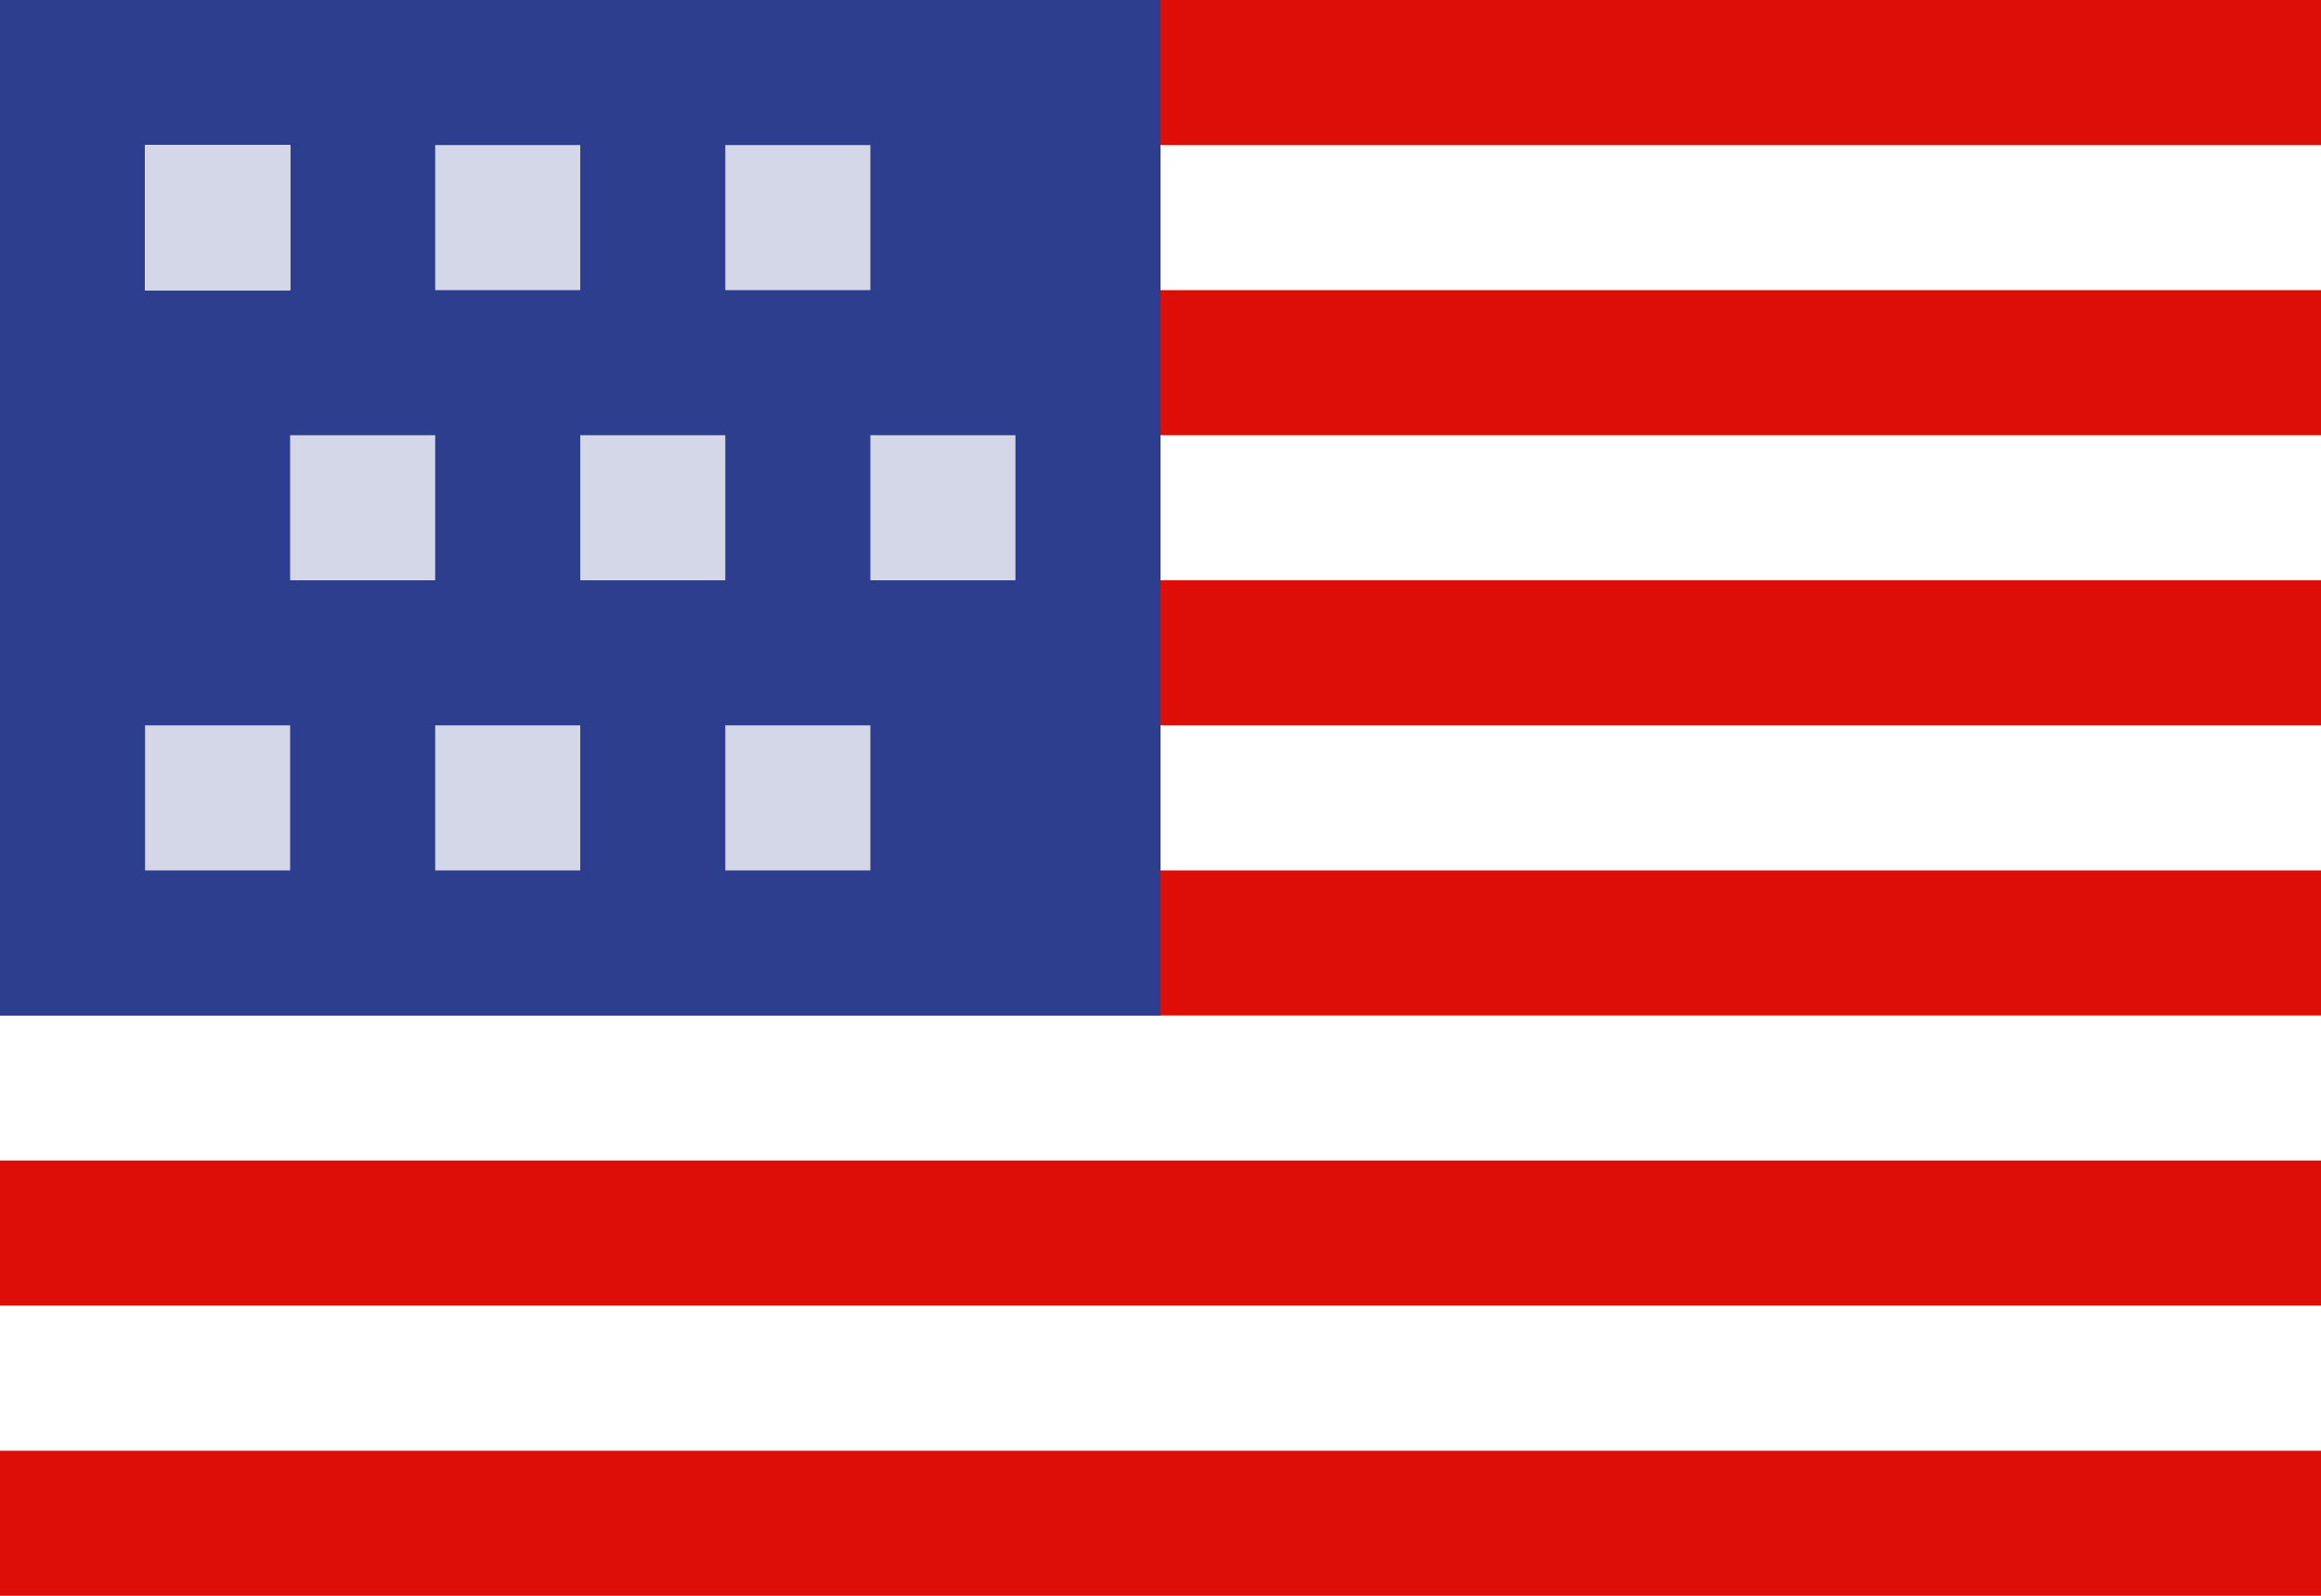
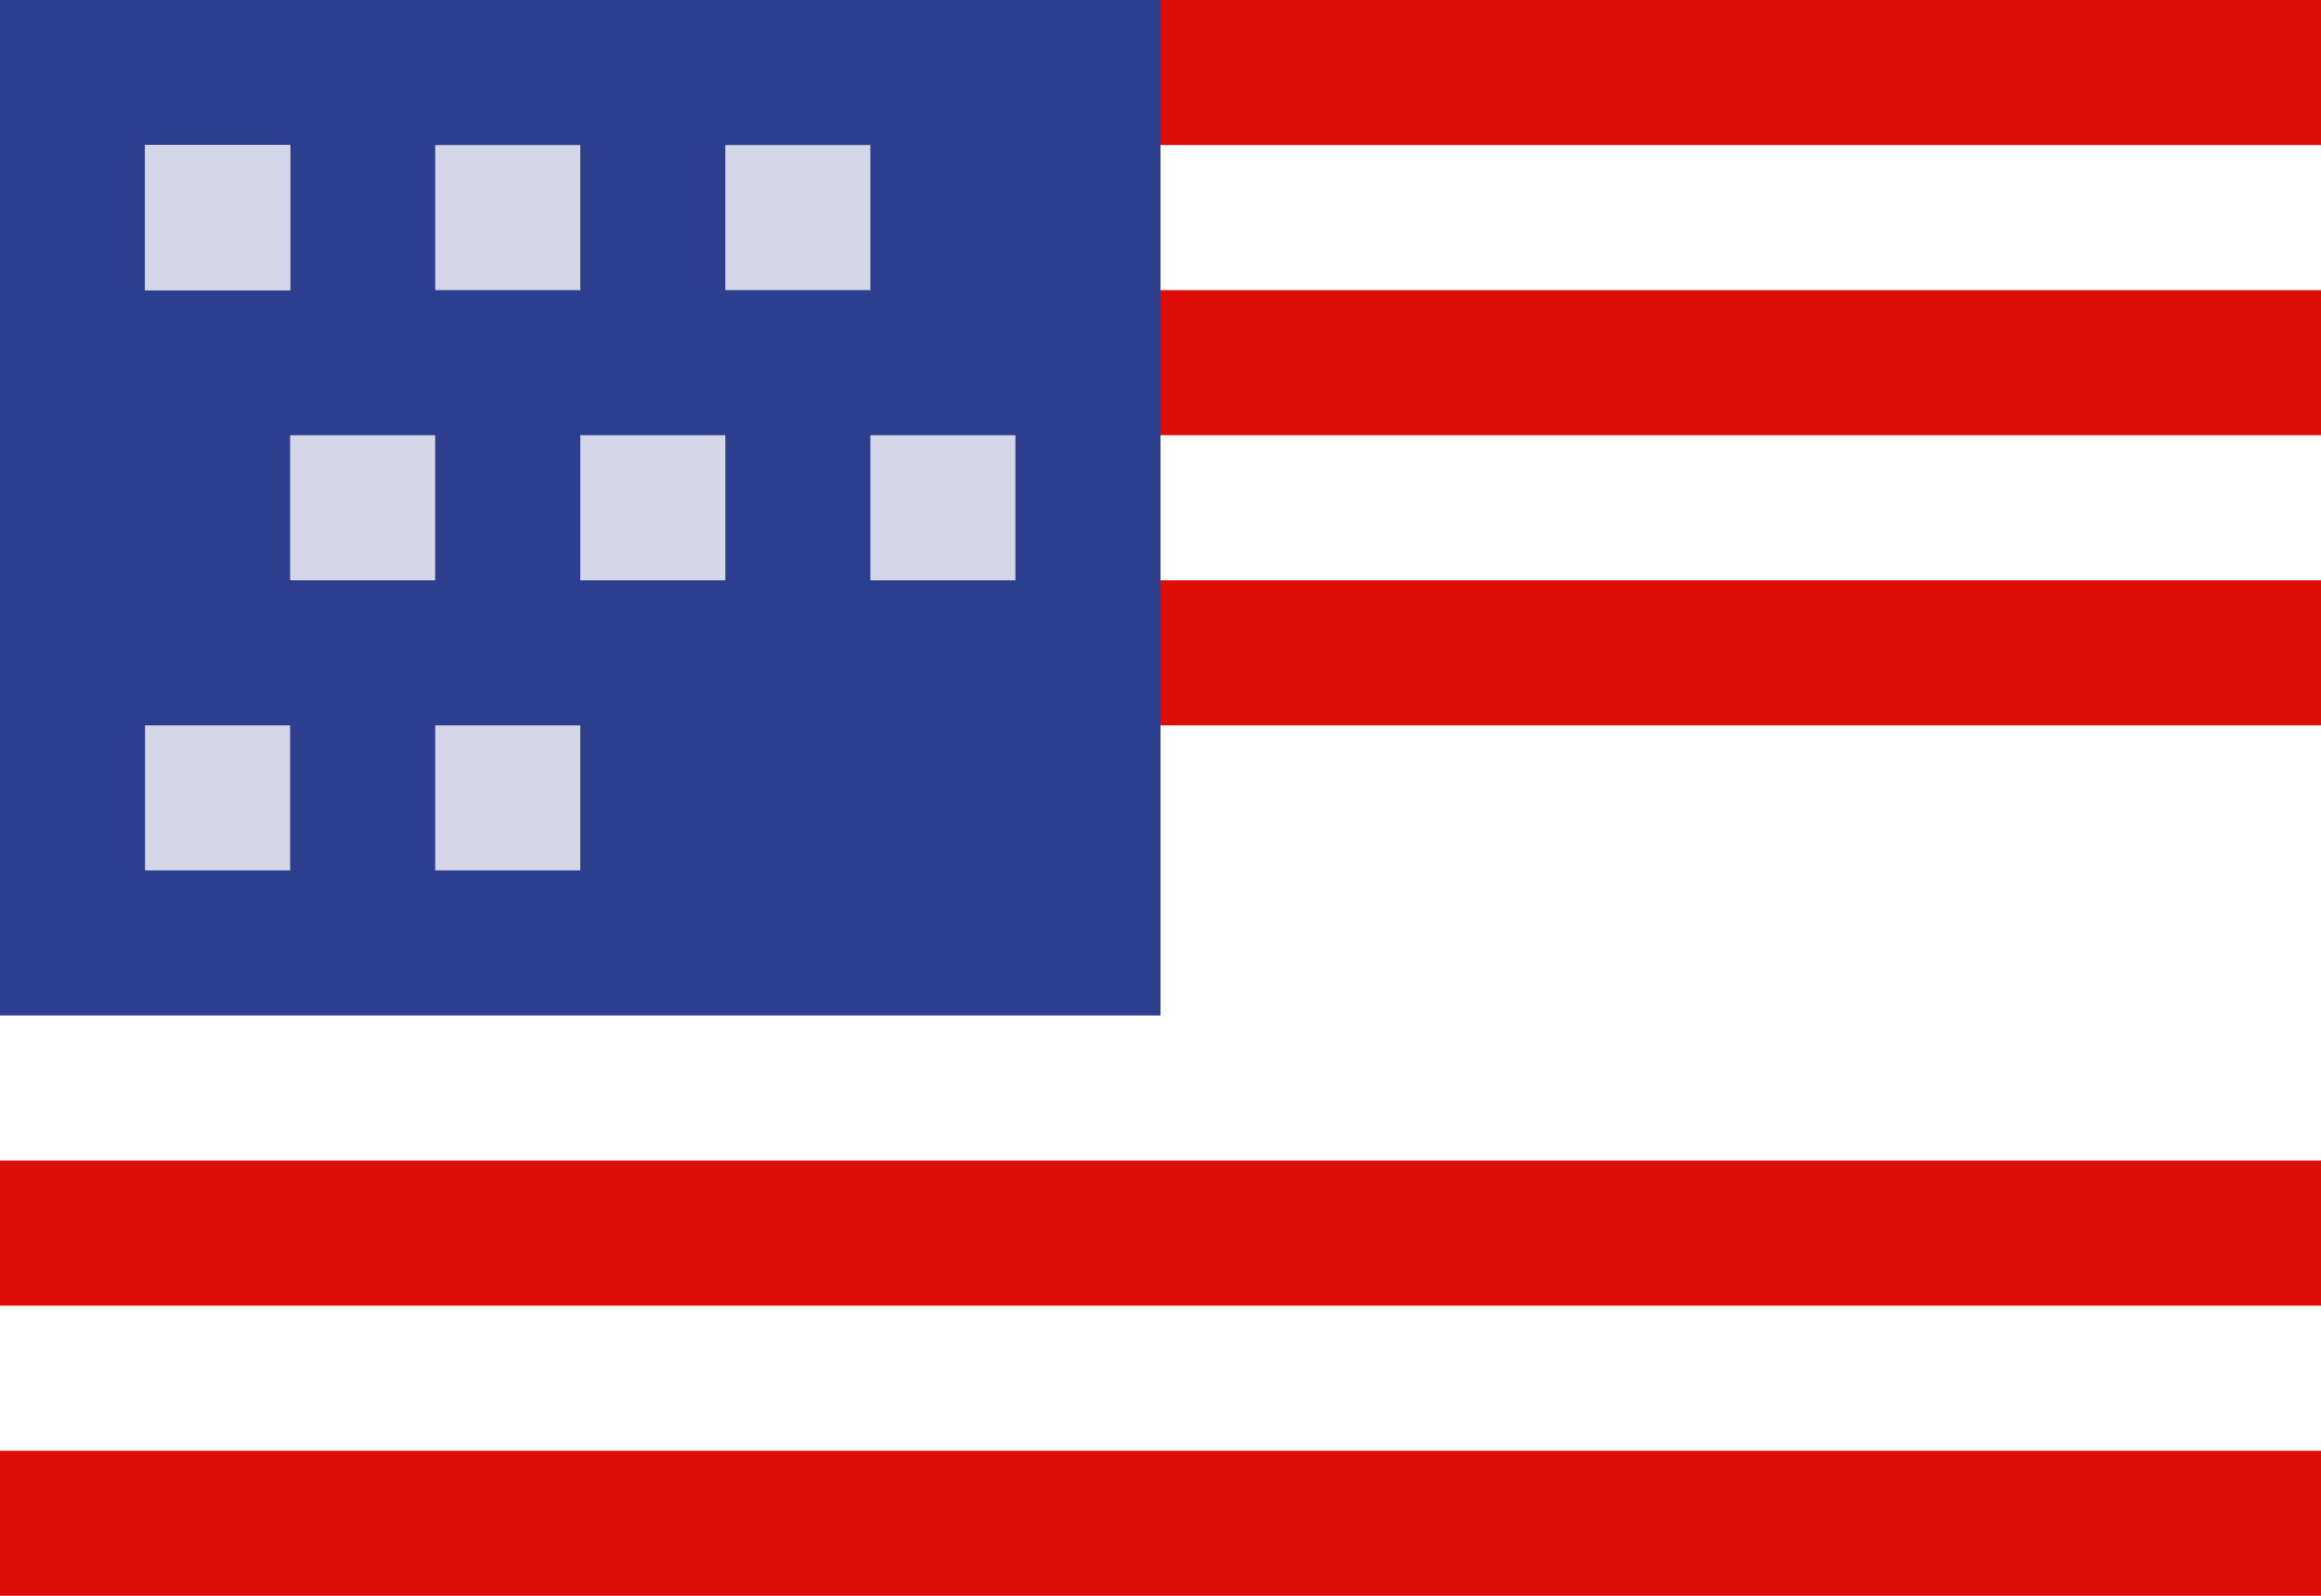
<svg xmlns="http://www.w3.org/2000/svg" viewBox="0 0 160 110">
  <rect width="160" height="110" fill="#fff" />
  <rect width="160" height="10" fill="#DD0E07" />
  <rect y="100" width="160" height="10" fill="#DD0E07" />
  <rect y="80" width="160" height="10" fill="#DD0E07" />
-   <rect y="60" width="160" height="10" fill="#DD0E07" />
  <rect y="40" width="160" height="10" fill="#DD0E07" />
  <rect y="20" width="160" height="10" fill="#DD0E07" />
  <rect width="80" height="70" fill="#2E3E8E" />
  <rect x="10" y="10" width="10" height="10" fill="#fff" />
  <rect x="20" y="30" width="10" height="10" fill="#D4D7E7" />
  <rect x="60" y="30" width="10" height="10" fill="#D4D7E7" />
  <rect x="40" y="30" width="10" height="10" fill="#D4D7E7" />
  <rect x="50" y="10" width="10" height="10" fill="#D4D7E7" />
  <rect x="30" y="10" width="10" height="10" fill="#D4D7E7" />
-   <rect x="10" y="10" width="10" height="10" fill="#fff" />
  <rect x="10" y="50" width="10" height="10" fill="#D4D7E7" />
-   <rect x="50" y="50" width="10" height="10" fill="#D4D7E7" />
  <rect x="30" y="50" width="10" height="10" fill="#D4D7E7" />
  <rect x="10" y="10" width="10" height="10" fill="#D4D7E7" />
</svg>